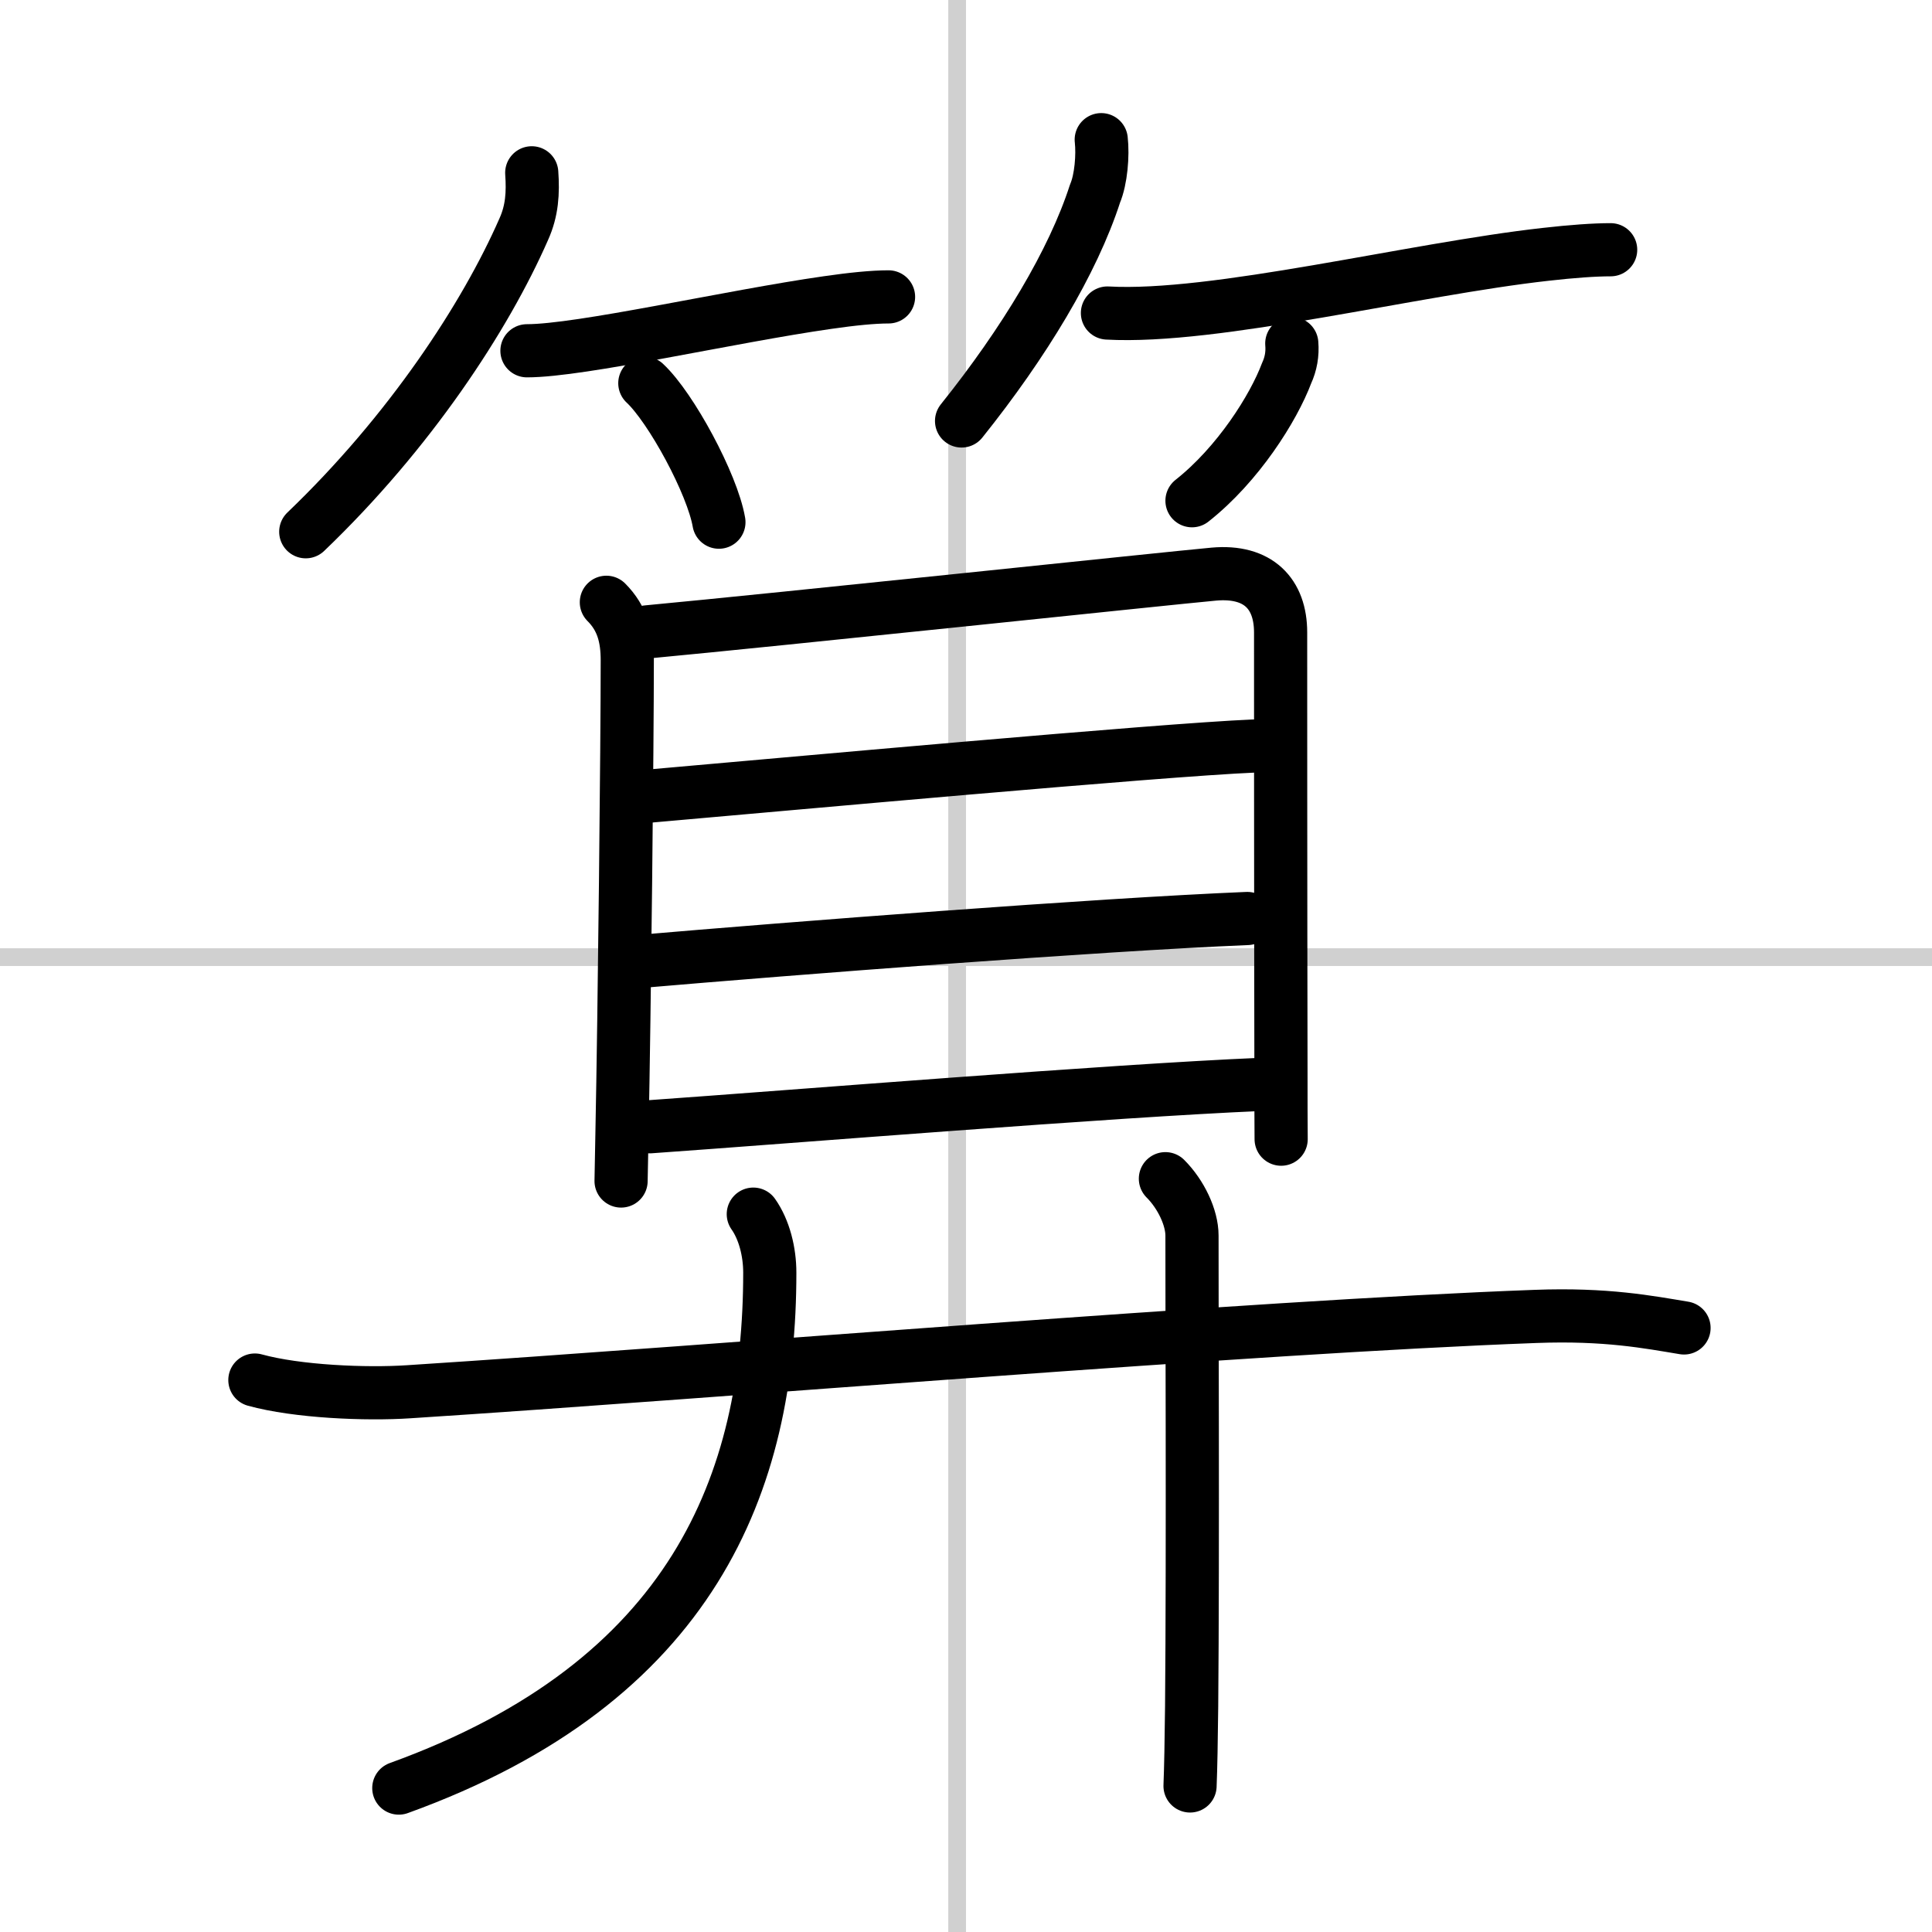
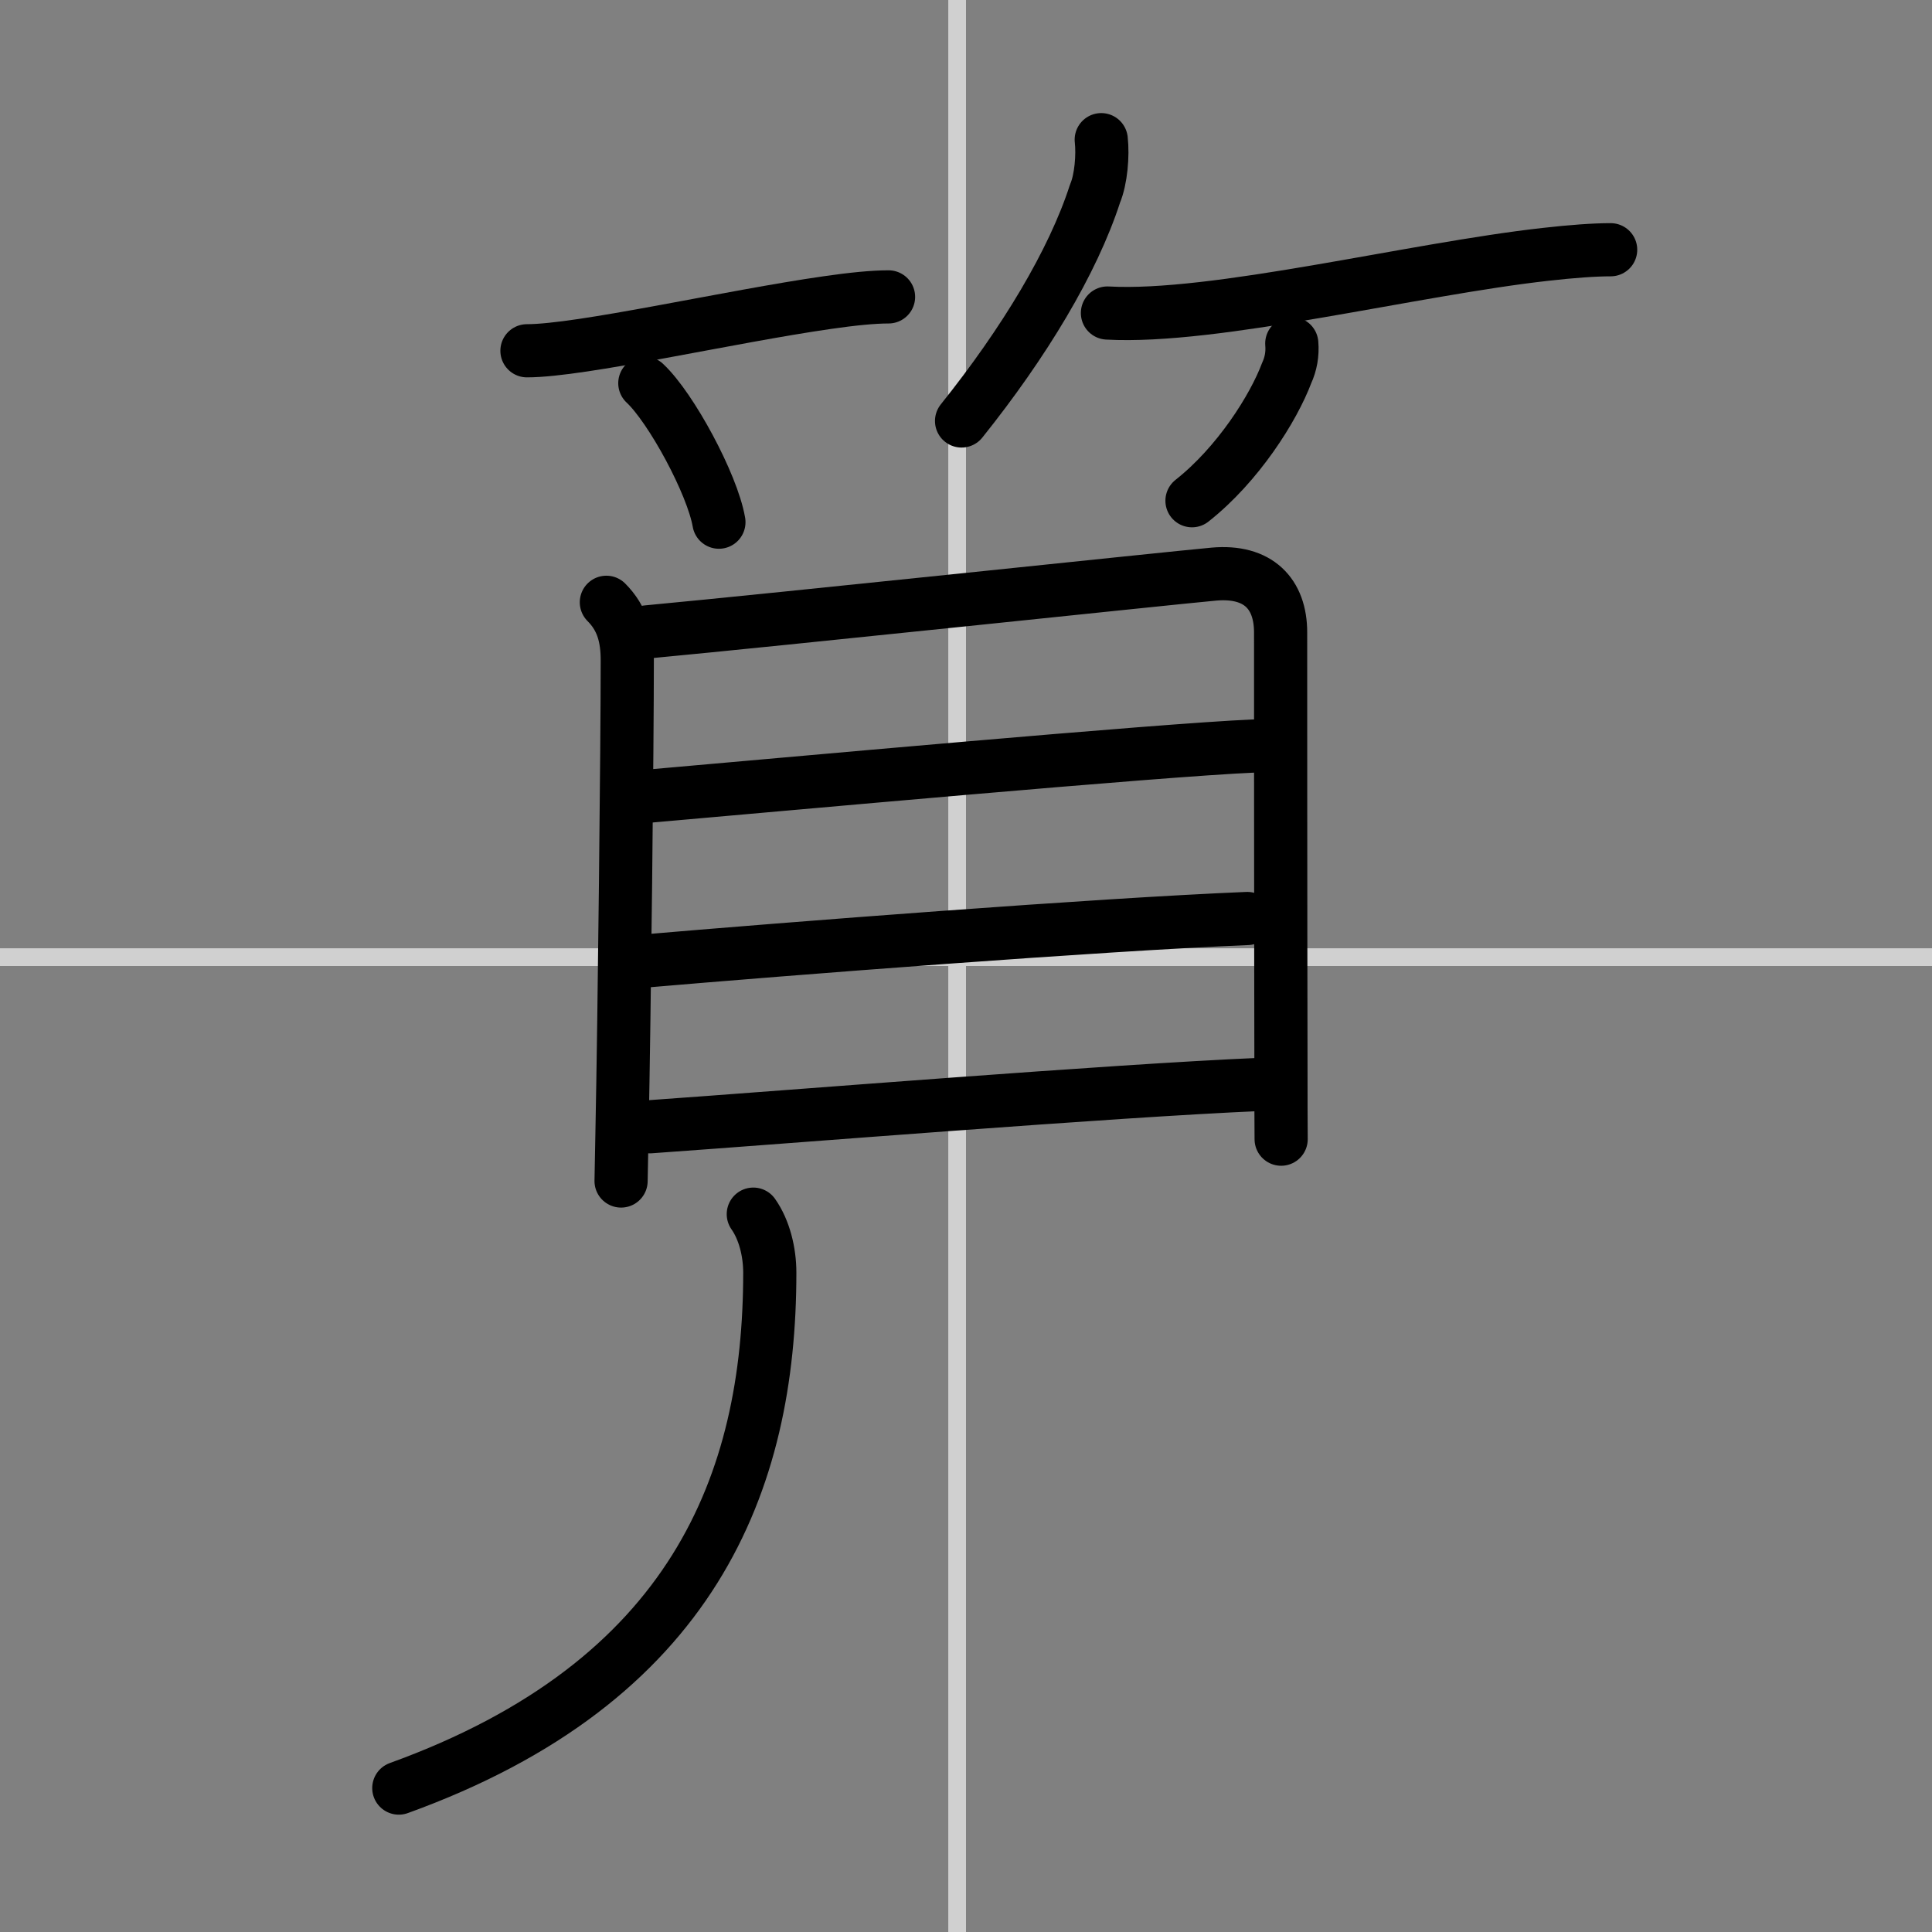
<svg xmlns="http://www.w3.org/2000/svg" width="400" height="400" viewBox="0 0 109 109">
  <rect x="0" y="0" width="109" height="109" fill="#808080" stroke="none" />
  <g fill="none" stroke="#000" stroke-linecap="round" stroke-linejoin="round" stroke-width="3">
-     <rect width="100%" height="100%" fill="#fff" stroke="#fff" />
    <line x1="54" x2="54" y2="109" stroke="#d0d0d0" stroke-width="1" />
    <line x2="109" y1="54" y2="54" stroke="#d0d0d0" stroke-width="1" />
-     <path d="m30 9.75c0.08 1.13 0.02 2.14-0.45 3.18-2.17 4.95-6.43 11.45-12.3 17.07" />
    <path d="m29.73 19.79c3.05 0 11.49-1.94 16.96-2.72 1.38-0.2 2.57-0.32 3.44-0.32" />
    <path d="m36.38 21.62c1.48 1.38 3.81 5.69 4.18 7.84" />
    <path d="m62.13 7.88c0.1 0.88-0.01 2.24-0.35 3.04-1.24 3.84-3.99 8.41-7.53 12.83" />
    <path d="m62.48 17.66c6.07 0.34 17.26-2.48 24.72-3.31 1.49-0.17 2.76-0.26 3.67-0.26" />
    <path d="m72.88 19.38c0.05 0.59-0.05 1.15-0.29 1.67-0.74 1.97-2.74 5.15-5.34 7.2" />
    <path d="m34.21 33.98c0.9 0.9 1.18 1.96 1.18 3.28 0 4.74-0.16 19.76-0.3 26.74-0.03 1.56-0.05 2.54-0.05 2.63" />
    <path d="m36.51 35.65c7.57-0.71 29.44-3.03 31.98-3.26 2.5-0.22 3.76 1.11 3.76 3.29 0 0.99 0 14.98 0.02 25.06 0 1.25 0 2.44 0.01 3.53" />
    <path d="m36.57 44.92c7.68-0.67 28.89-2.61 34.17-2.83" />
    <path d="m36 54.25c8.72-0.75 25.9-2.08 34.37-2.43" />
    <path d="m36.66 63.57c8.09-0.57 26-2.03 34.47-2.39" />
-     <path d="m14.38 77.86c2.39 0.66 6.29 0.82 8.68 0.66 17.82-1.15 47.32-3.65 63.57-4.25 3.99-0.15 6.38 0.32 8.38 0.65" />
    <path d="m42.5 68.5c0.62 0.88 0.93 2.13 0.93 3.3 0 11.82-4.31 23.07-20.93 29.08" />
-     <path d="m65.75 66.5c0.88 0.88 1.5 2.19 1.5 3.21-0.01 1.88 0.06 17.92-0.02 26.56-0.02 1.93-0.05 3.5-0.09 4.49" />
  </g>
</svg>